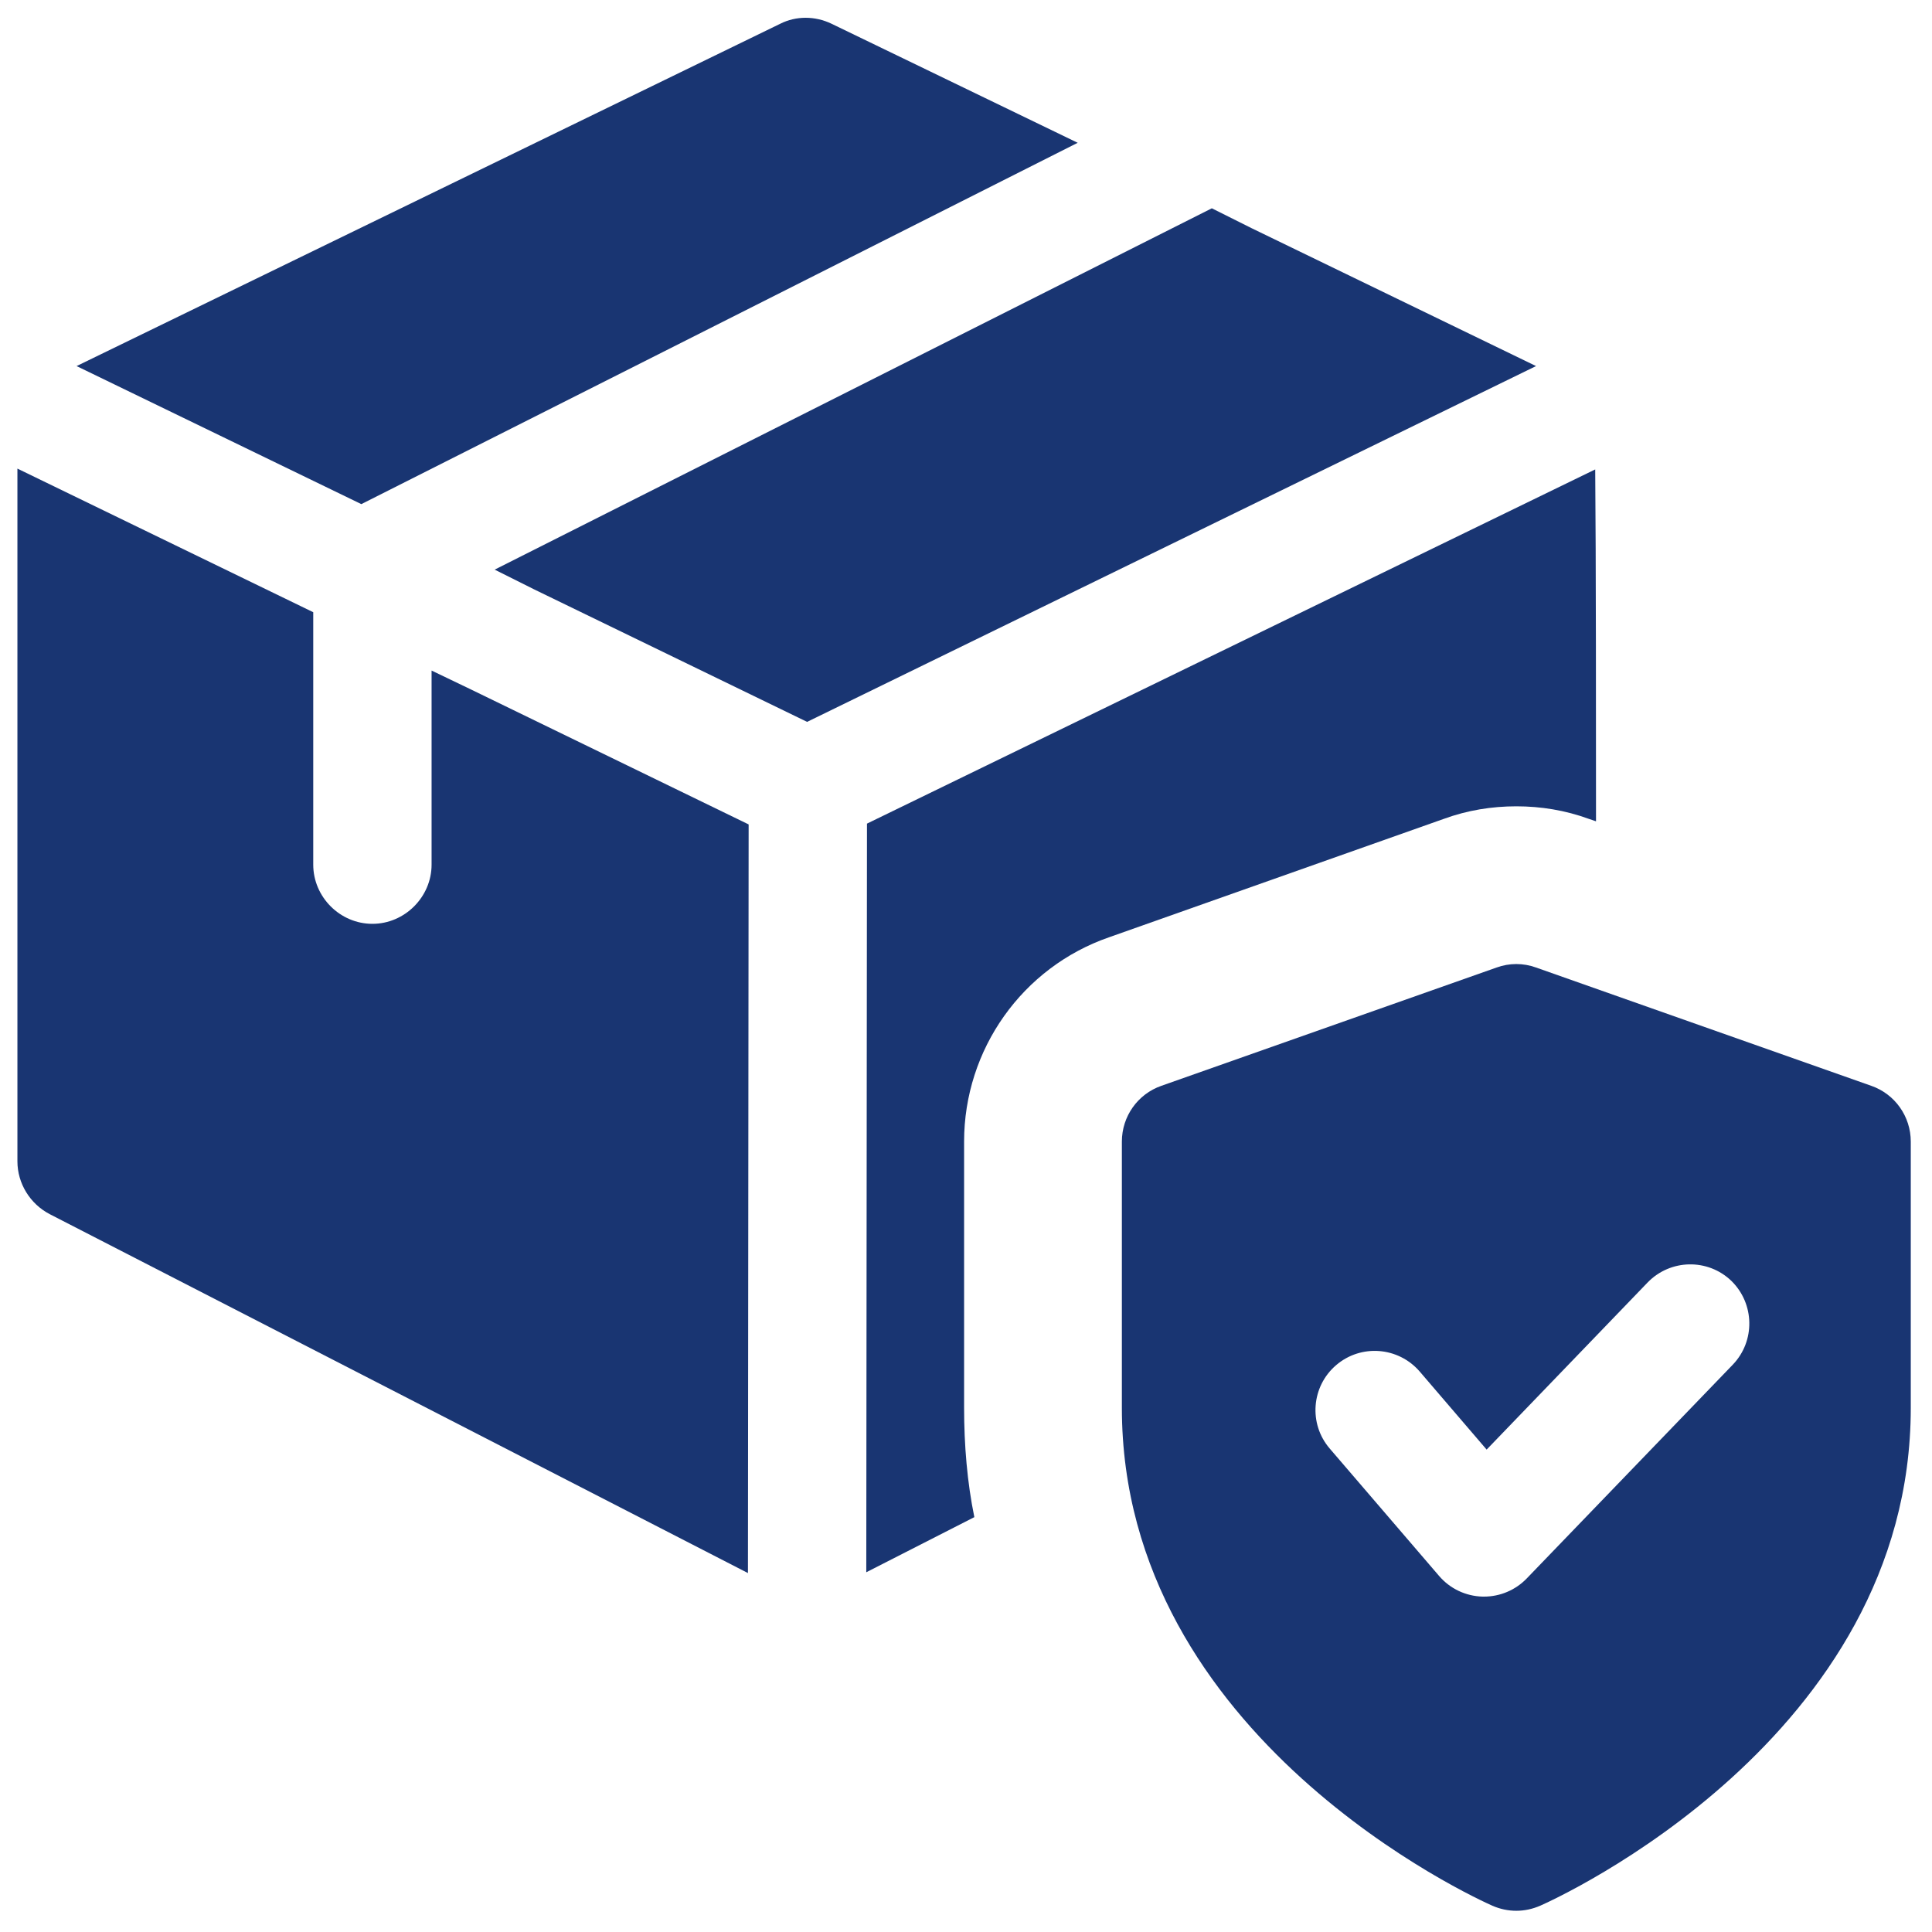
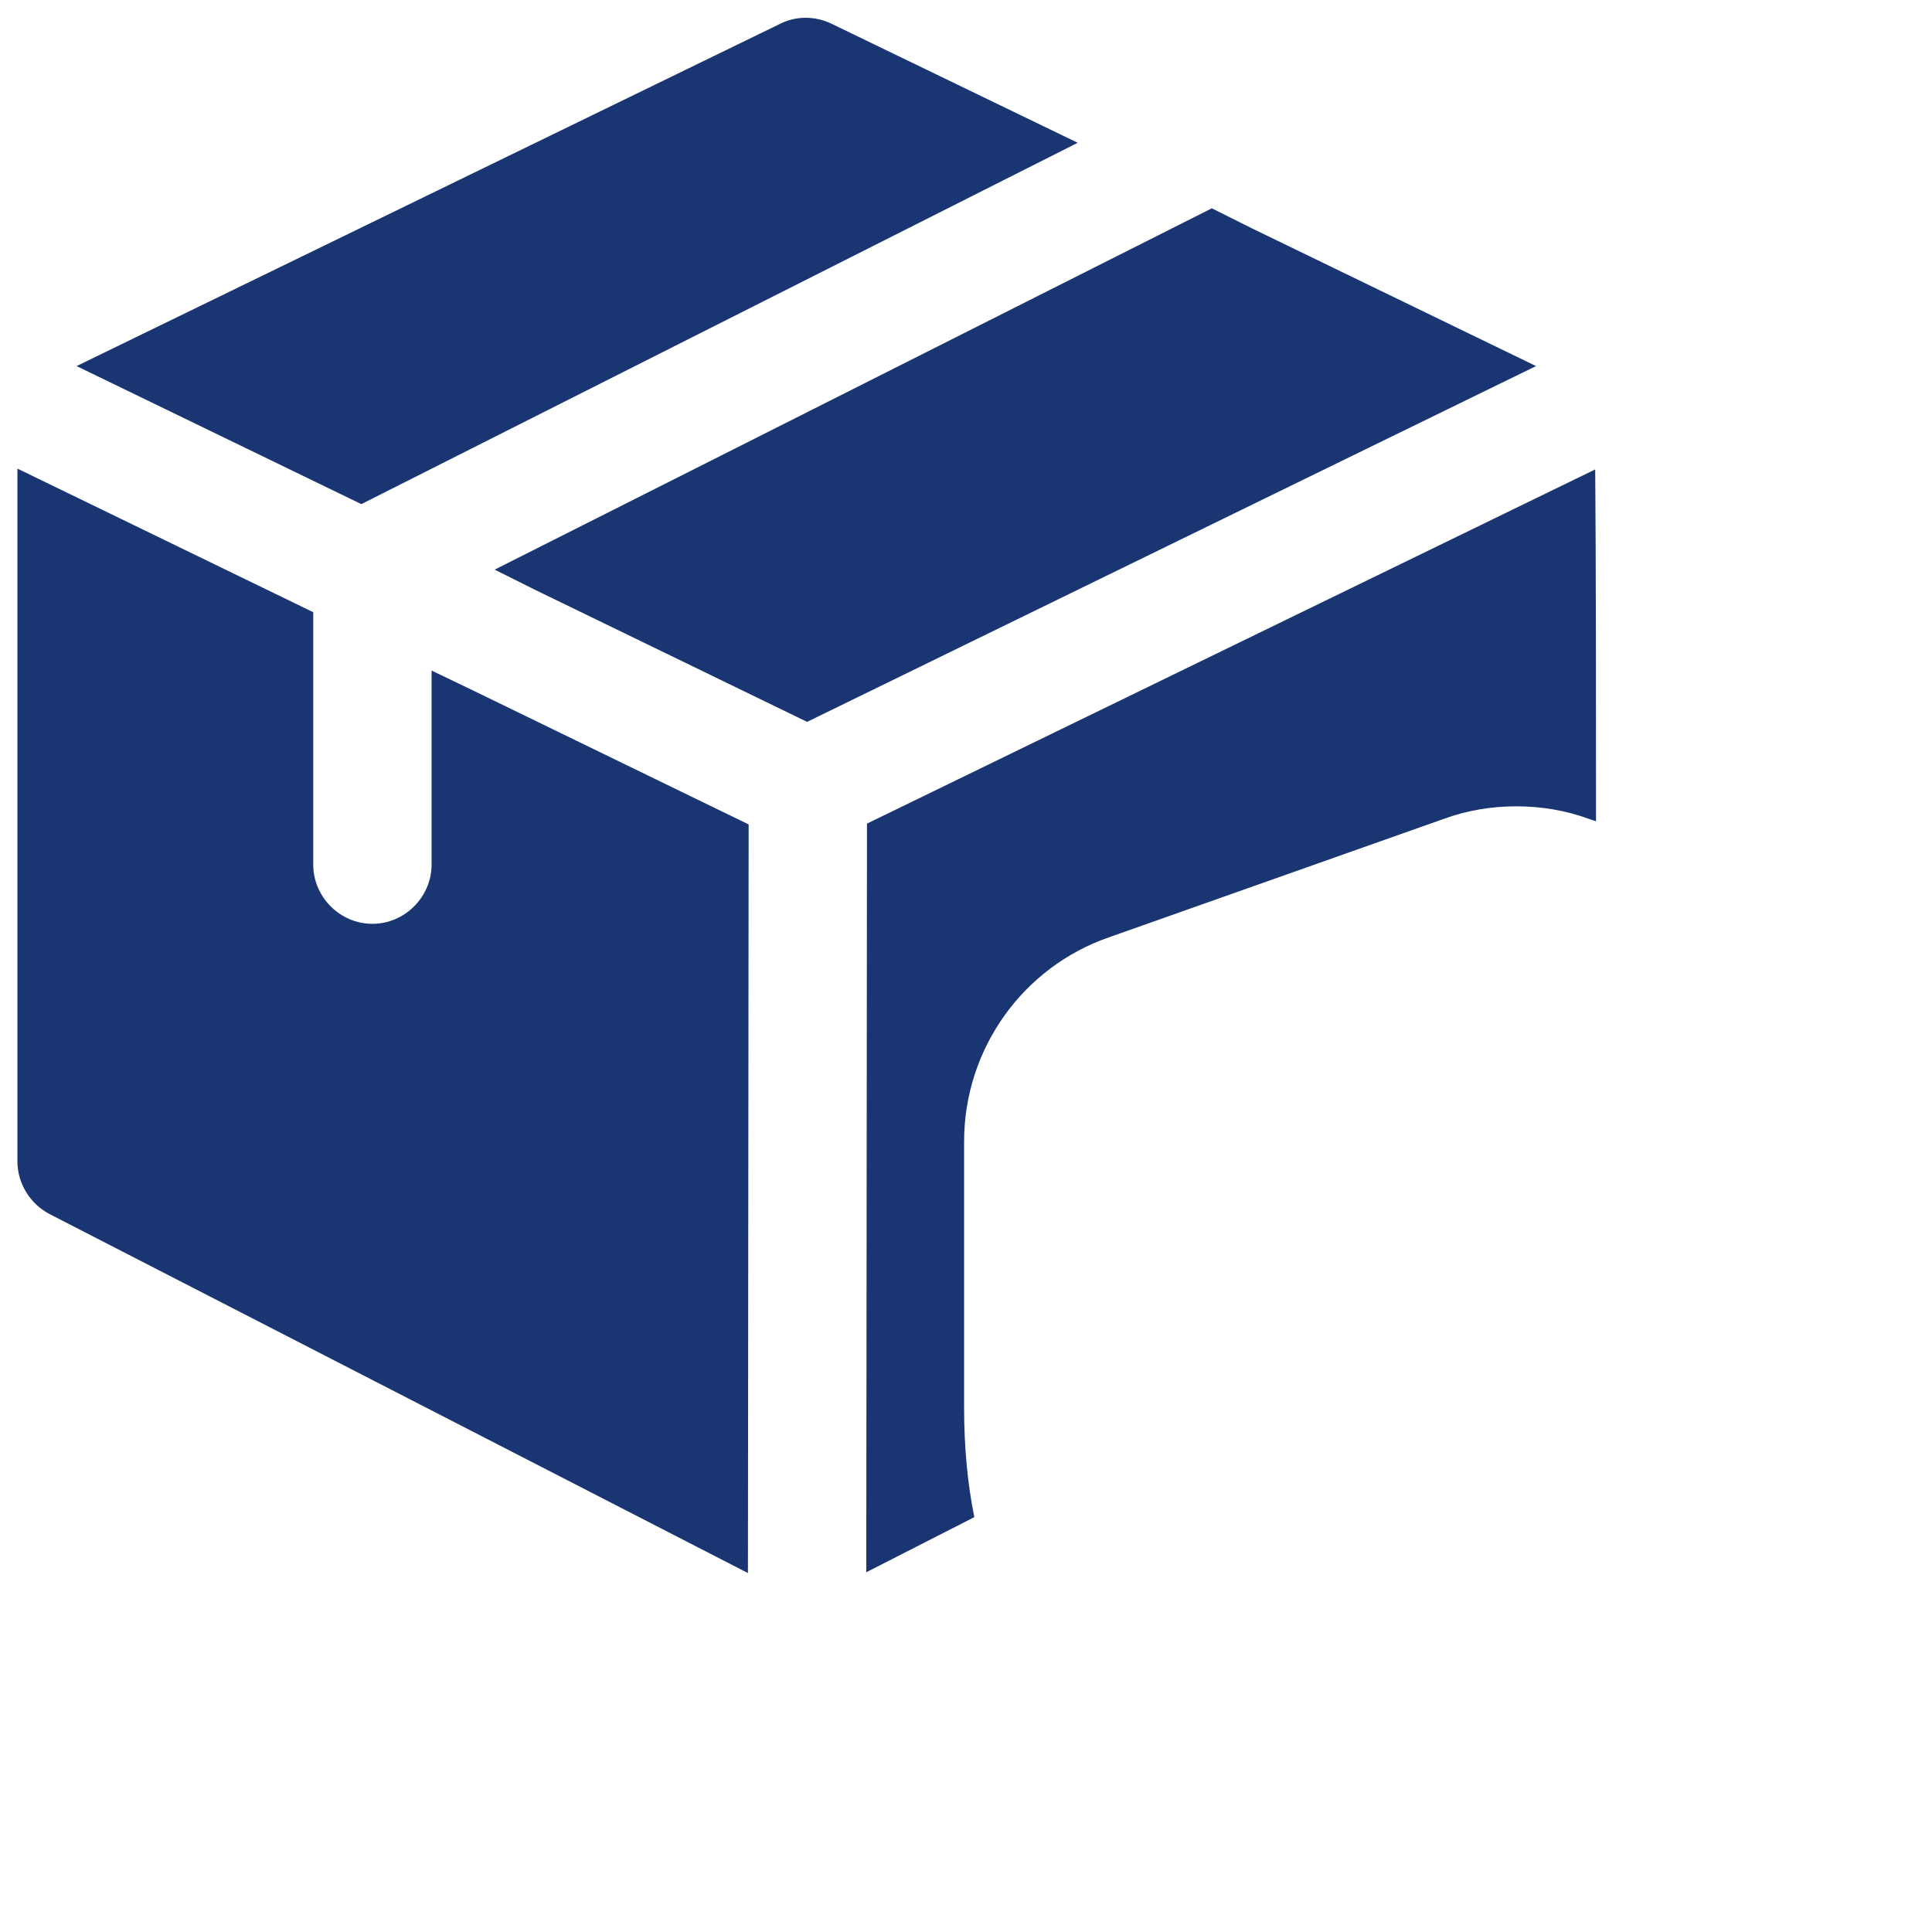
<svg xmlns="http://www.w3.org/2000/svg" width="100" zoomAndPan="magnify" viewBox="0 0 75 75" height="100" preserveAspectRatio="xMidYMid meet" version="1.0">
  <defs>
    <clipPath id="f58574cc64">
      <path d="M 43 37 L 74.176 37 L 74.176 74.176 L 43 74.176 Z M 43 37 " clip-rule="nonzero" />
    </clipPath>
    <clipPath id="fbbafcccd3">
      <path d="M 2 0.676 L 42 0.676 L 42 20 L 2 20 Z M 2 0.676 " clip-rule="nonzero" />
    </clipPath>
    <clipPath id="e89675380b">
      <path d="M 0.676 18 L 30 18 L 30 62 L 0.676 62 Z M 0.676 18 " clip-rule="nonzero" />
    </clipPath>
  </defs>
  <g clip-path="url(#f58574cc64)">
-     <path fill="#193572" d="M 72.645 42.152 L 59.629 37.559 C 59.133 37.379 58.594 37.379 58.098 37.559 L 45.082 42.152 C 44.164 42.473 43.551 43.34 43.551 44.316 L 43.551 54.652 C 43.551 67.488 57.352 73.723 57.934 73.98 C 58.23 74.109 58.543 74.176 58.863 74.176 C 59.18 74.176 59.492 74.109 59.789 73.98 C 60.375 73.723 74.176 67.488 74.176 54.652 L 74.176 44.316 C 74.176 43.34 73.562 42.473 72.645 42.152 Z M 67.266 52.977 L 59.266 61.277 C 58.828 61.73 58.23 61.98 57.609 61.98 L 57.547 61.98 C 56.898 61.961 56.289 61.672 55.867 61.18 L 51.621 56.234 C 50.793 55.273 50.906 53.82 51.867 52.996 C 52.832 52.168 54.277 52.281 55.109 53.238 L 57.711 56.273 L 63.961 49.785 C 64.848 48.871 66.301 48.848 67.211 49.723 C 68.117 50.609 68.145 52.062 67.266 52.977 Z M 67.266 52.977 " fill-opacity="1" fill-rule="nonzero" />
-   </g>
+     </g>
  <g clip-path="url(#fbbafcccd3)">
    <path fill="#193572" d="M 41.836 5.543 L 14.027 19.57 L 2.973 14.211 L 30.289 0.922 C 30.902 0.613 31.637 0.613 32.281 0.922 Z M 41.836 5.543 " fill-opacity="1" fill-rule="nonzero" />
  </g>
  <path fill="#193572" d="M 59.629 14.211 L 31.332 28.023 L 20.734 22.879 L 19.203 22.113 L 47.043 8.086 L 48.574 8.852 Z M 59.629 14.211 " fill-opacity="1" fill-rule="nonzero" />
  <g clip-path="url(#e89675380b)">
    <path fill="#193572" d="M 29.062 32.004 L 29.035 61.066 L 1.93 47.133 C 1.164 46.734 0.676 45.938 0.676 45.082 L 0.676 18.191 L 12.16 23.766 L 12.16 33.566 C 12.16 34.82 13.199 35.863 14.457 35.863 C 15.711 35.863 16.754 34.82 16.754 33.566 L 16.754 26.031 L 18.285 26.766 Z M 29.062 32.004 " fill-opacity="1" fill-rule="nonzero" />
  </g>
  <path fill="#193572" d="M 61.957 31.883 L 61.68 31.789 C 60.762 31.453 59.812 31.301 58.863 31.301 C 57.914 31.301 56.965 31.453 56.047 31.789 L 43.059 36.383 C 39.691 37.547 37.426 40.734 37.426 44.316 L 37.426 54.637 C 37.426 56.105 37.547 57.547 37.824 58.895 L 33.629 61.035 L 33.656 31.973 L 61.926 18.223 C 61.957 21.5 61.957 28.668 61.957 31.883 Z M 61.957 31.883 " fill-opacity="1" fill-rule="nonzero" />
</svg>